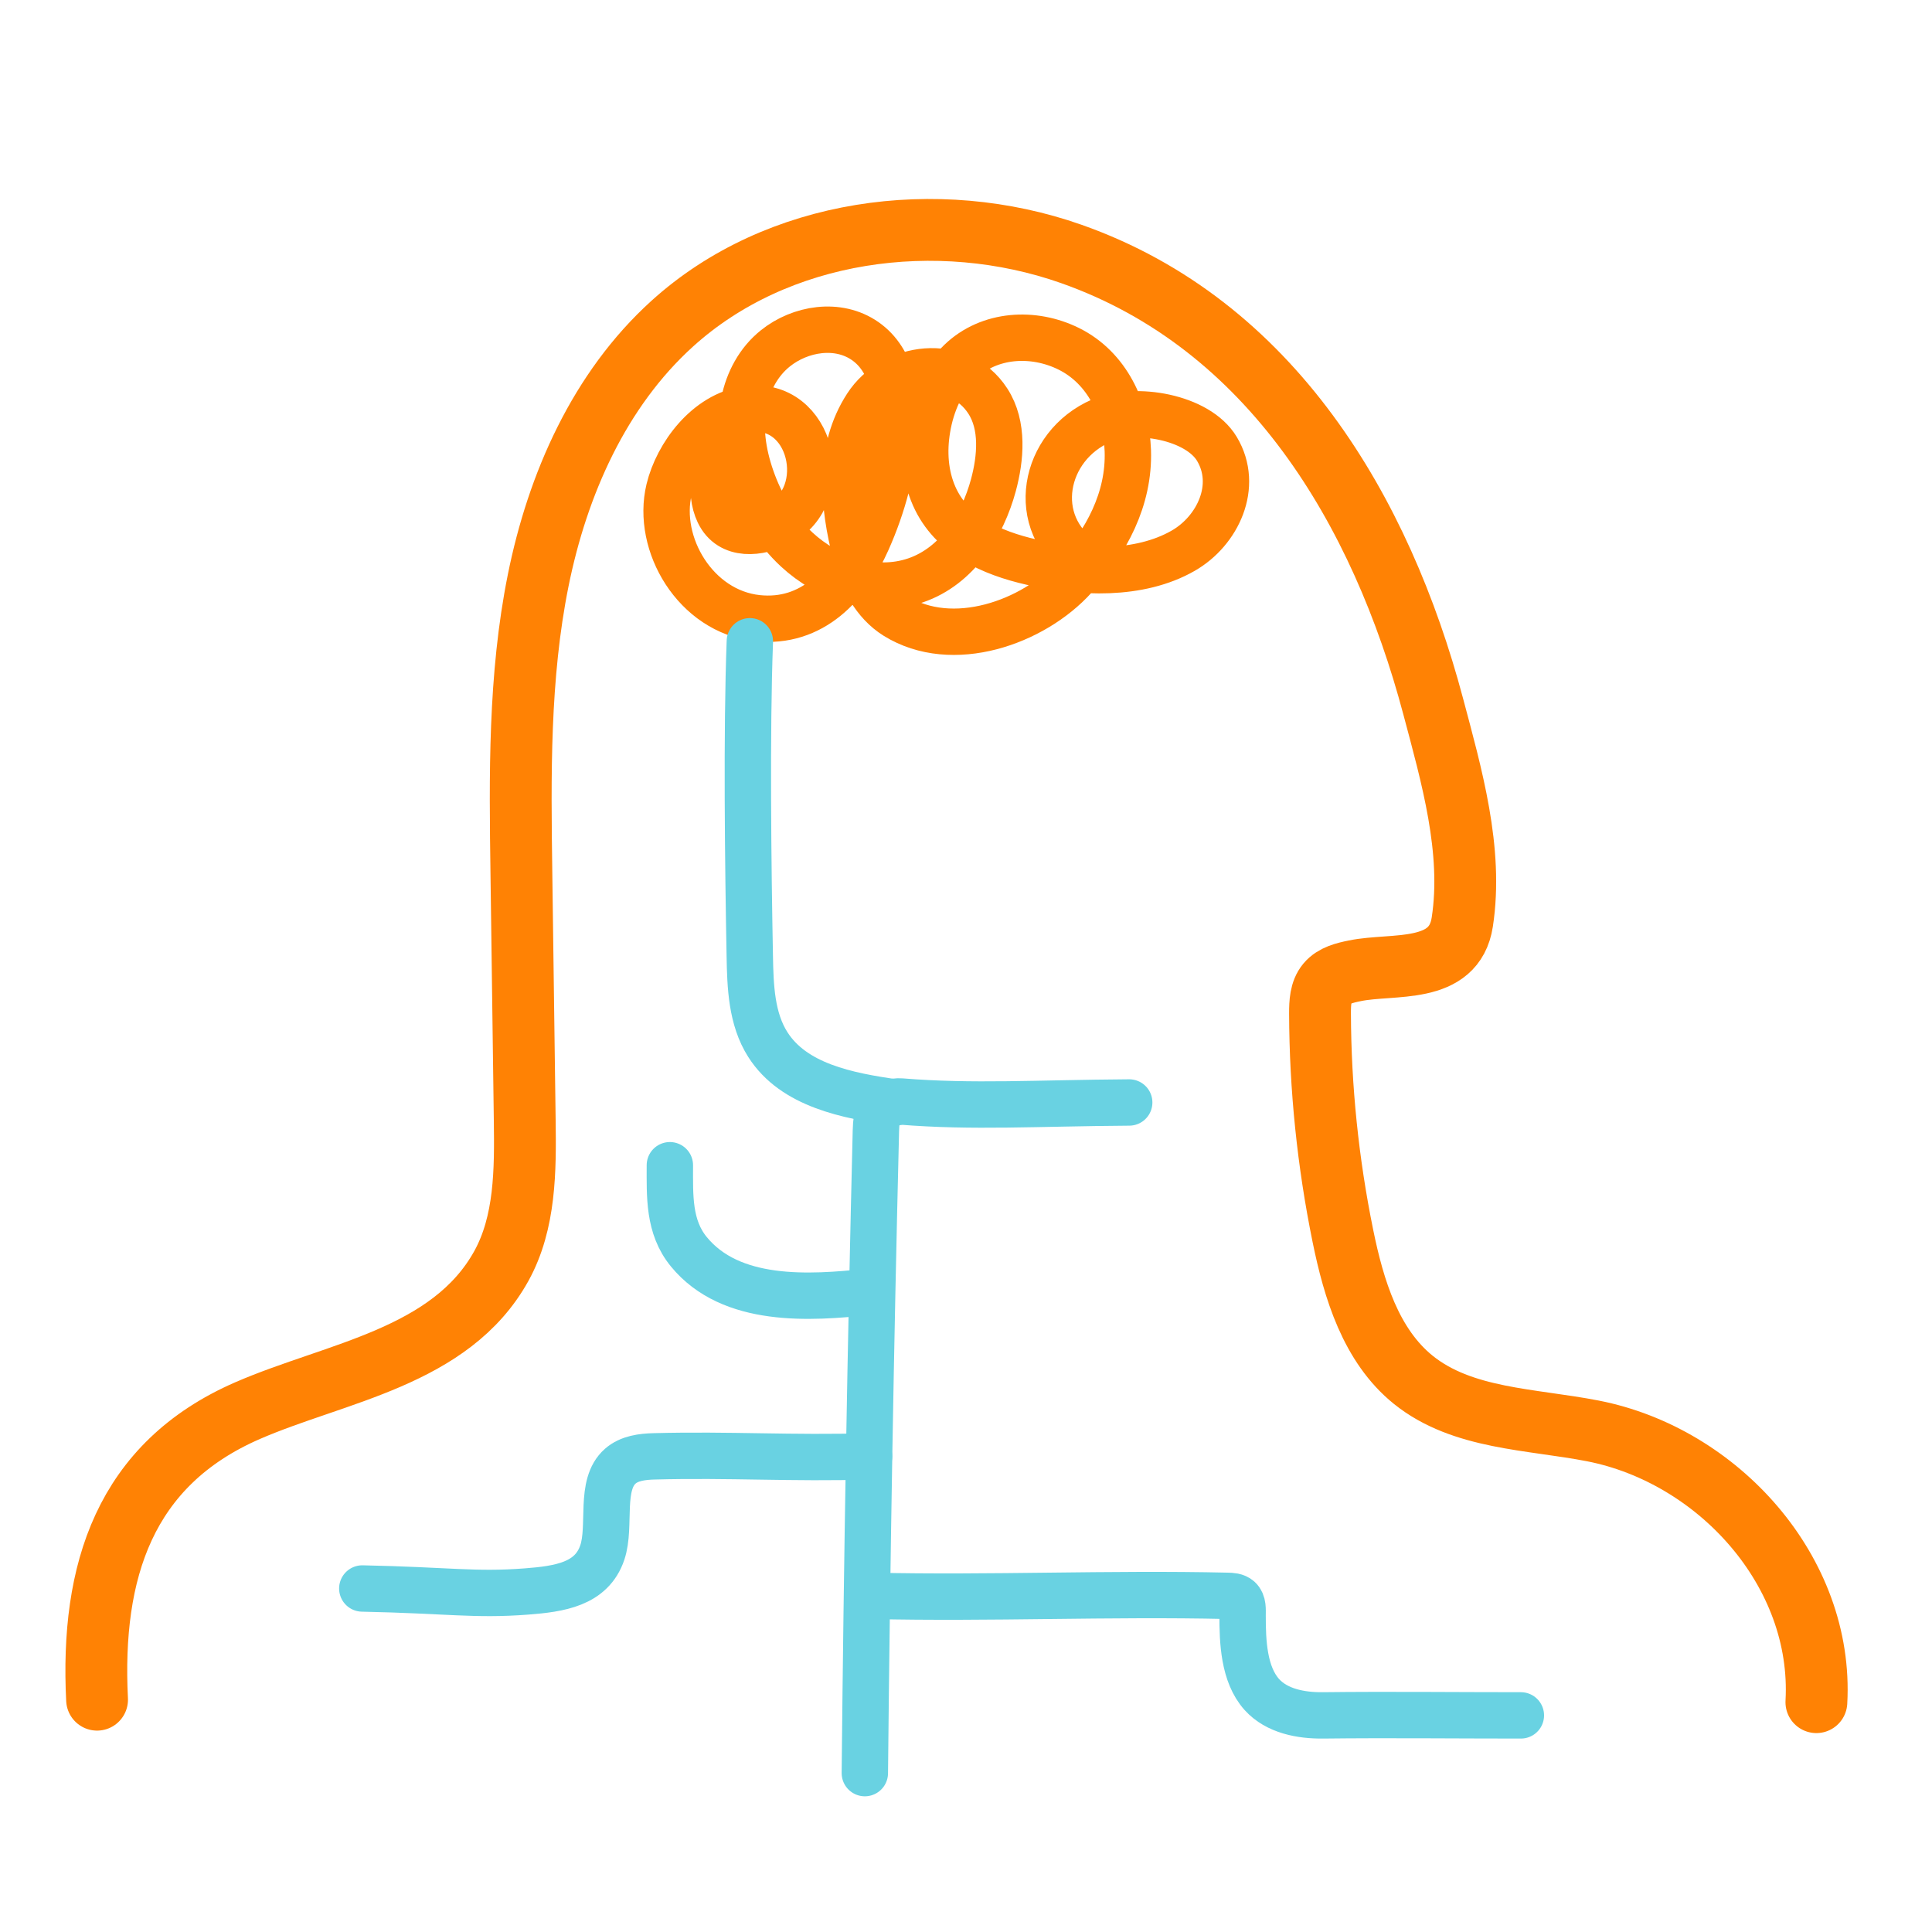
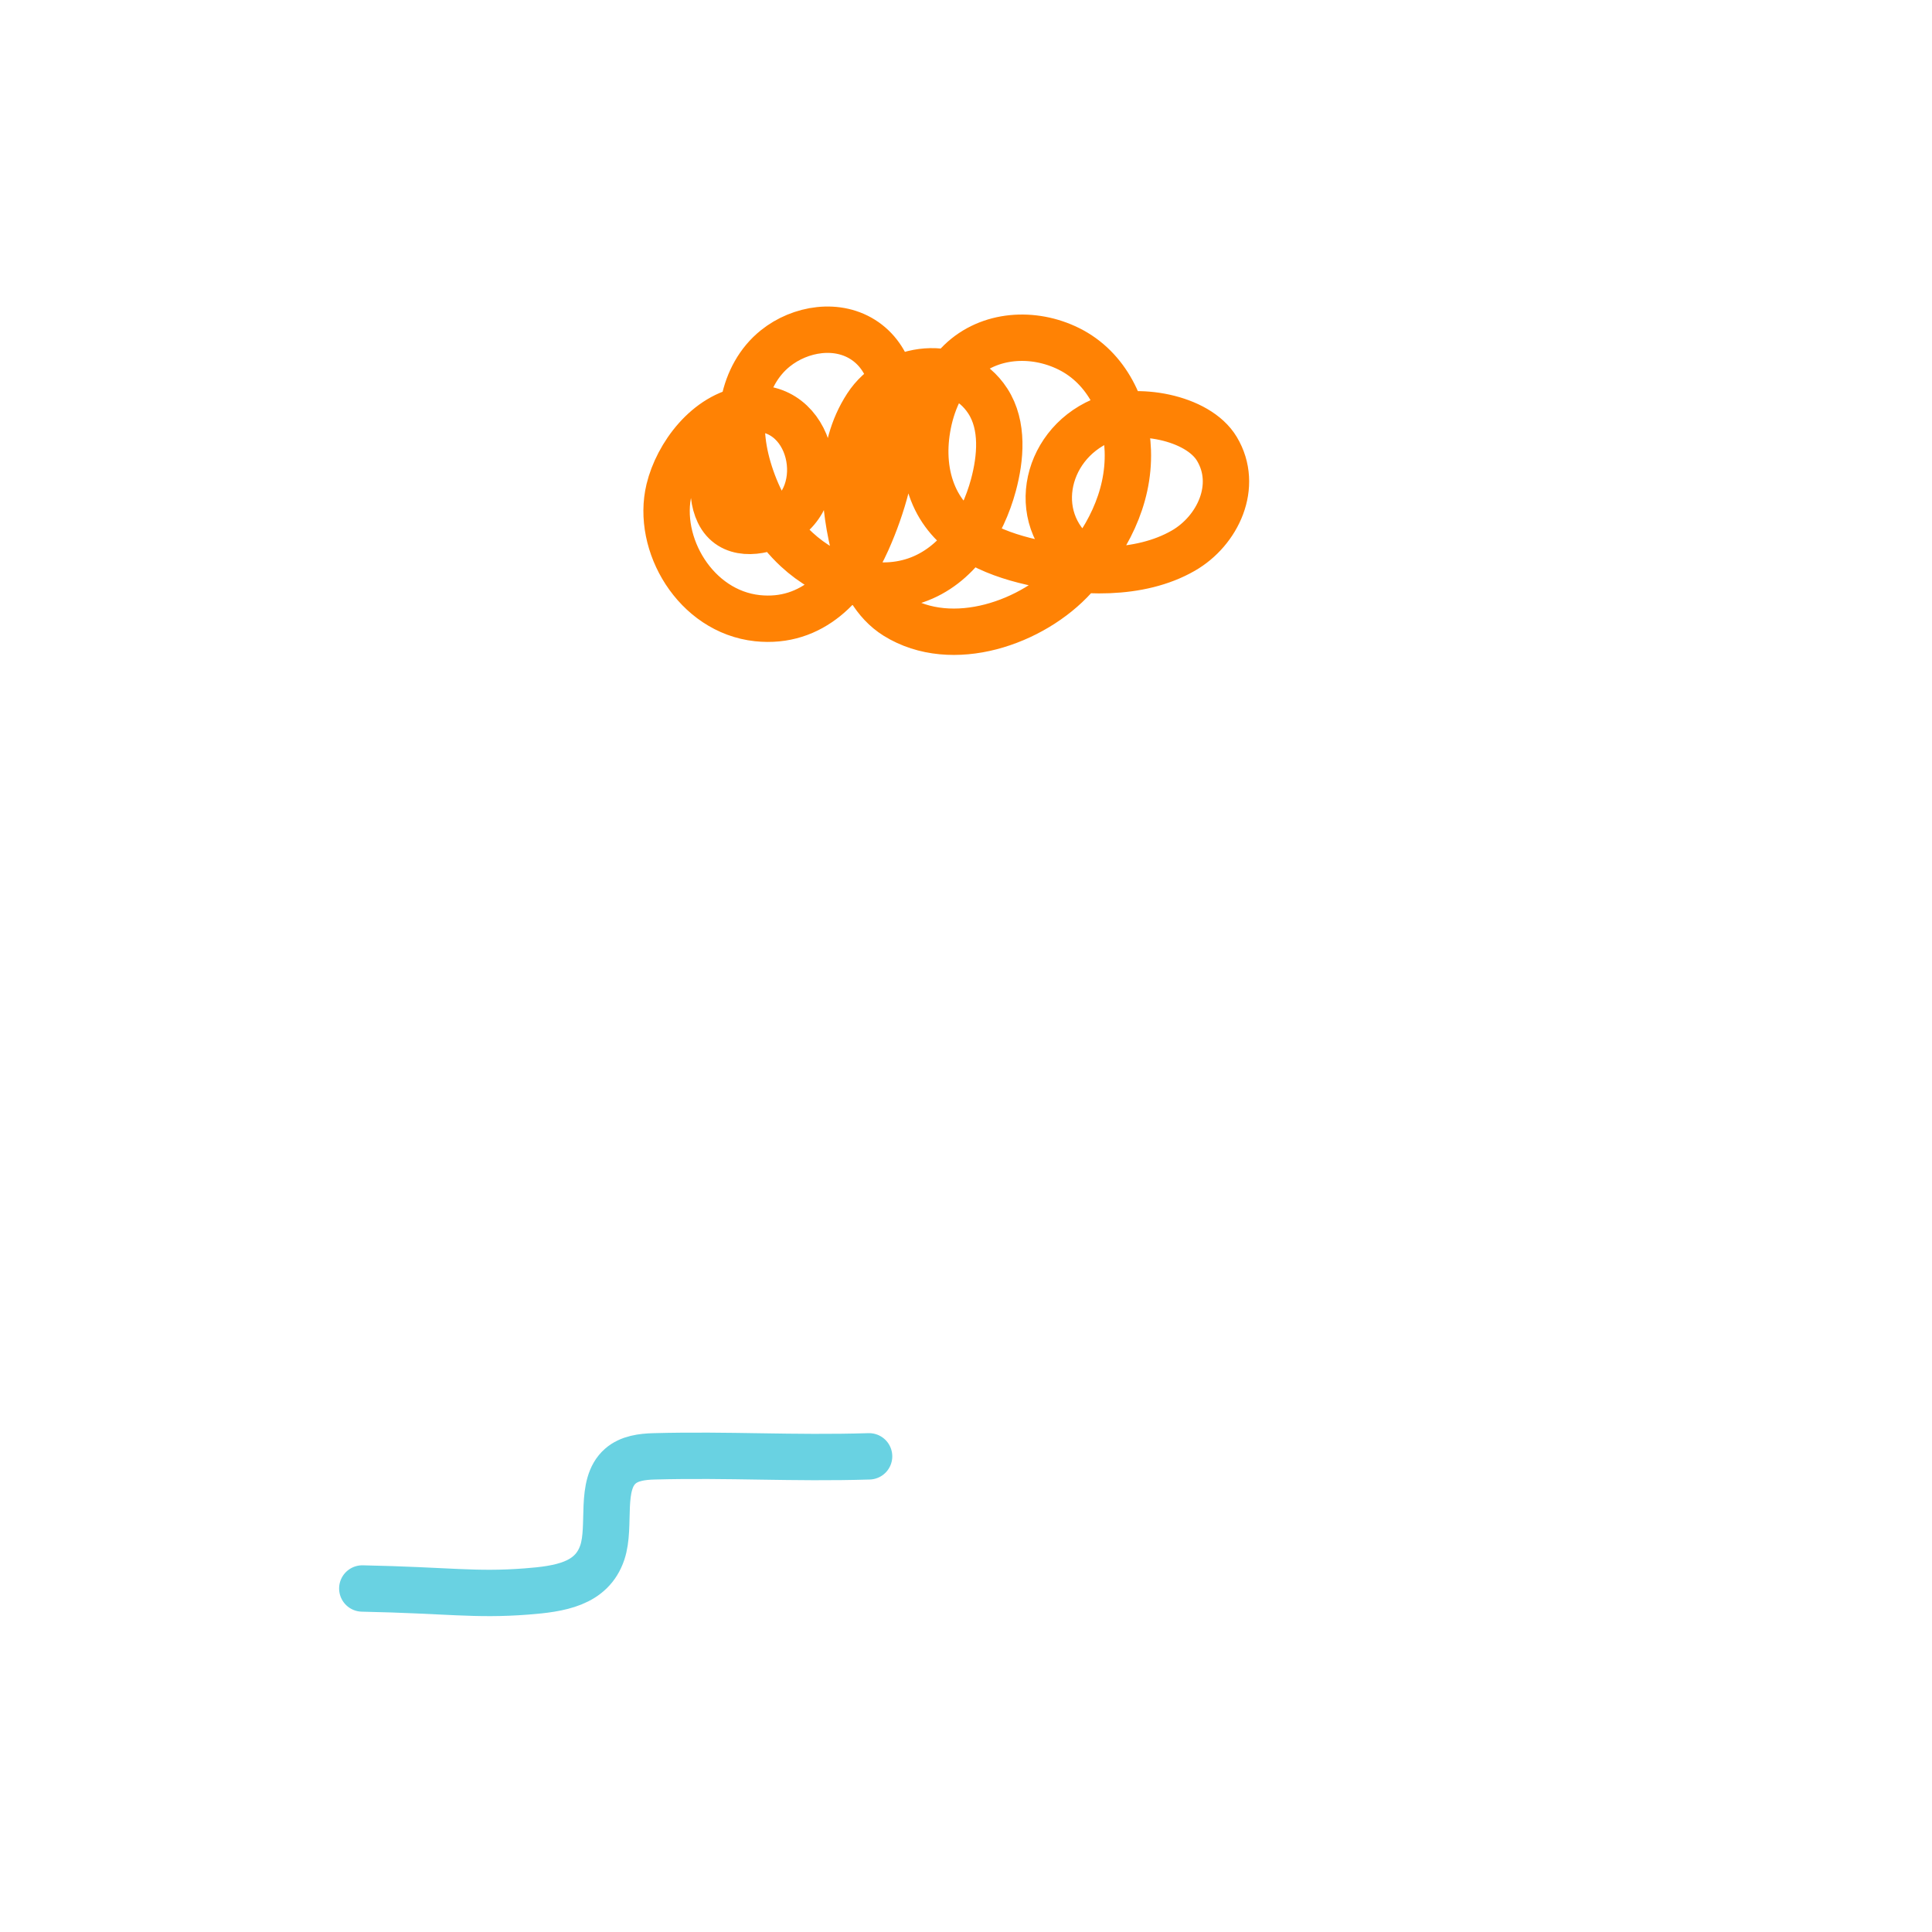
<svg xmlns="http://www.w3.org/2000/svg" viewBox="0 0 250 250" data-name="Layer 27" id="Layer_27">
  <defs>
    <style>
      .cls-1 {
        stroke-width: 8px;
      }

      .cls-1, .cls-2, .cls-3 {
        fill: #fff;
      }

      .cls-1, .cls-3 {
        stroke: #ff8204;
      }

      .cls-1, .cls-3, .cls-4 {
        stroke-linecap: round;
        stroke-linejoin: round;
      }

      .cls-2 {
        filter: url(#drop-shadow-2);
      }

      .cls-3, .cls-4 {
        stroke-width: 6px;
      }

      .cls-4 {
        fill: none;
        stroke: #69d2e2;
      }
    </style>
    <filter filterUnits="userSpaceOnUse" id="drop-shadow-2">
      <feOffset dy="3" dx="1" />
      <feGaussianBlur stdDeviation="0" result="blur" />
      <feFlood flood-opacity=".2" flood-color="#000" />
      <feComposite operator="in" in2="blur" />
      <feComposite in="SourceGraphic" />
    </filter>
  </defs>
-   <path d="m208.03,175.35c-2.19-.43-4.42-.74-6.38-1.02-5.05-.72-9.82-1.4-12.5-3.56-3.15-2.54-4.64-8.19-5.59-12.84-1.53-7.51-2.43-15.17-2.69-22.84,5.23-.42,16.33-1.96,18.22-14.26,1.67-10.85-1.13-21.32-3.61-30.57l-.38-1.44c-11.33-42.57-35.18-59.06-53.19-65.4-7-2.47-14.31-3.72-21.72-3.72-15.24,0-29.42,5.25-39.94,14.77-12.79,11.58-18.17,27.42-20.43,38.66-2.73,13.55-2.55,27.04-2.37,40.08l.43,31.87c.07,4.88.14,10.42-1.78,13.88-3.06,5.52-10.13,7.94-18.32,10.75-3.21,1.1-6.52,2.23-9.73,3.63-17.66,7.68-26.71,25.4-25.49,49.92.22,4.31,3.15,7.98,7.32,9.14,1.46.4,36.55,9.89,112.57,9.89,66.6,0,114.07-9.28,114.54-9.37,4.48-.89,7.79-4.69,8.04-9.26,1.22-22.03-15.72-44.15-37-48.3Z" class="cls-2" />
-   <path d="m235.04,220.26c.94-16.92-12.74-31.94-28.92-35.1-8-1.56-16.89-1.5-23.24-6.61-5.49-4.43-7.7-11.71-9.11-18.62-1.93-9.47-2.93-19.13-2.96-28.8,0-1.36.05-2.84.92-3.88.86-1.03,2.27-1.36,3.59-1.63,4.95-1.02,12.85.54,13.9-6.31,1.42-9.27-1.4-19.01-3.77-27.92-6.72-25.27-20.95-49.42-46.85-58.54-17.3-6.09-38.03-3.28-51.62,9.04-9.42,8.53-14.83,20.76-17.34,33.22-2.51,12.46-2.35,25.27-2.17,37.98.14,10.62.29,21.24.43,31.87.09,6.45.09,13.23-3.03,18.87-6.56,11.83-21.4,13.74-32.82,18.7-15.96,6.94-20.32,20.84-19.49,37.41" class="cls-1" />
+   <path d="m208.03,175.35c-2.19-.43-4.42-.74-6.38-1.02-5.05-.72-9.82-1.4-12.5-3.56-3.15-2.54-4.64-8.19-5.59-12.84-1.53-7.51-2.43-15.17-2.69-22.84,5.23-.42,16.33-1.96,18.22-14.26,1.67-10.85-1.13-21.32-3.61-30.57c-11.33-42.57-35.18-59.06-53.19-65.4-7-2.47-14.31-3.72-21.72-3.72-15.24,0-29.42,5.25-39.94,14.77-12.79,11.58-18.17,27.42-20.43,38.66-2.73,13.55-2.55,27.04-2.37,40.08l.43,31.87c.07,4.88.14,10.42-1.78,13.88-3.06,5.52-10.13,7.94-18.32,10.75-3.21,1.1-6.52,2.23-9.73,3.63-17.66,7.68-26.71,25.4-25.49,49.92.22,4.31,3.15,7.98,7.32,9.14,1.46.4,36.55,9.89,112.57,9.89,66.6,0,114.07-9.28,114.54-9.37,4.48-.89,7.79-4.69,8.04-9.26,1.22-22.03-15.72-44.15-37-48.3Z" class="cls-2" />
  <path d="m140.22,72.53c-7.24-4.81-5.24-14.84,2.3-18.09,4.38-1.89,12.47-.5,14.95,3.65,2.86,4.78.12,10.6-4.36,13.17-5.71,3.28-13.41,2.9-19.61,1.48-5.19-1.18-10.38-3.47-12.62-8.55-1.2-2.72-1.39-5.79-.9-8.71.53-3.23,1.91-6.39,4.29-8.69,3.73-3.6,9.47-3.92,14.04-1.65,4.96,2.46,7.45,7.83,7.63,13.18.21,6.26-2.79,11.8-6.91,16.35-5.35,5.92-15.81,9.58-23.1,5.05-2.78-1.73-4.36-4.84-5.18-7.96-1.7-6.5-2.29-13.54,1.39-19.2,3.44-5.31,11.95-6.43,15.68-.67,2.06,3.17,1.66,7.42.73,10.88-1.41,5.22-4.67,10.47-10.05,12.32-5.46,1.87-11.42-.3-15.39-3.97-2.76-2.55-4.69-5.82-5.89-9.28-1.1-3.16-1.62-6.56-.94-9.82.55-2.68,1.87-5.19,4.05-6.94,3.21-2.58,8.11-3.4,11.63-.94,3.56,2.49,4.23,7.25,3.94,11.43-.35,4.95-1.64,9.83-3.68,14.4-2.5,5.63-7.08,10.78-14.22,10.02-8-.86-13.12-9.6-11.42-16.65,1.08-4.46,4.91-9.65,10.03-10.39,8.58-1.23,11.2,11.21,4.29,14.72-2.65,1.35-6.4,1.8-7.9-1.34-1.27-2.65-.73-6.91,2.02-8.44" class="cls-3" />
-   <path d="m97.03,82.98c-.44,11.67-.23,29.02-.01,40.7.07,3.96.21,8.15,2.34,11.49,3.35,5.27,10.31,6.62,16.49,7.49" class="cls-4" />
-   <path d="m146.12,142.66c-12.01.08-20.19.63-29.57-.13-.85-.07-1.75.27-2.36.86-.75.73-.82,1.89-.85,2.94-.68,27.7-1.16,55.41-1.43,83.11" class="cls-4" />
-   <path d="m86.68,150.78c0,3.96-.19,7.97,2.45,11.19,5.45,6.66,15.59,6.02,23.34,5.18" class="cls-4" />
  <path d="m112.46,188.45c-9.96.3-18.02-.26-27.82,0-1.55.04-3.21.25-4.37,1.27-2.75,2.4-1.17,7.71-2.33,11.17-1.38,4.11-5.52,4.72-9.84,5.05-6.68.51-10.07-.16-21.22-.39" class="cls-4" />
-   <path d="m112.85,206.5c15.27.35,30.69-.35,45.96,0,.53.01,1.11.04,1.5.39.57.51.48,1.4.48,2.16,0,3.34.14,7.61,2.5,10.23,1.93,2.13,5.04,2.72,7.91,2.69,8.53-.1,17.06,0,25.6,0" class="cls-4" />
</svg>